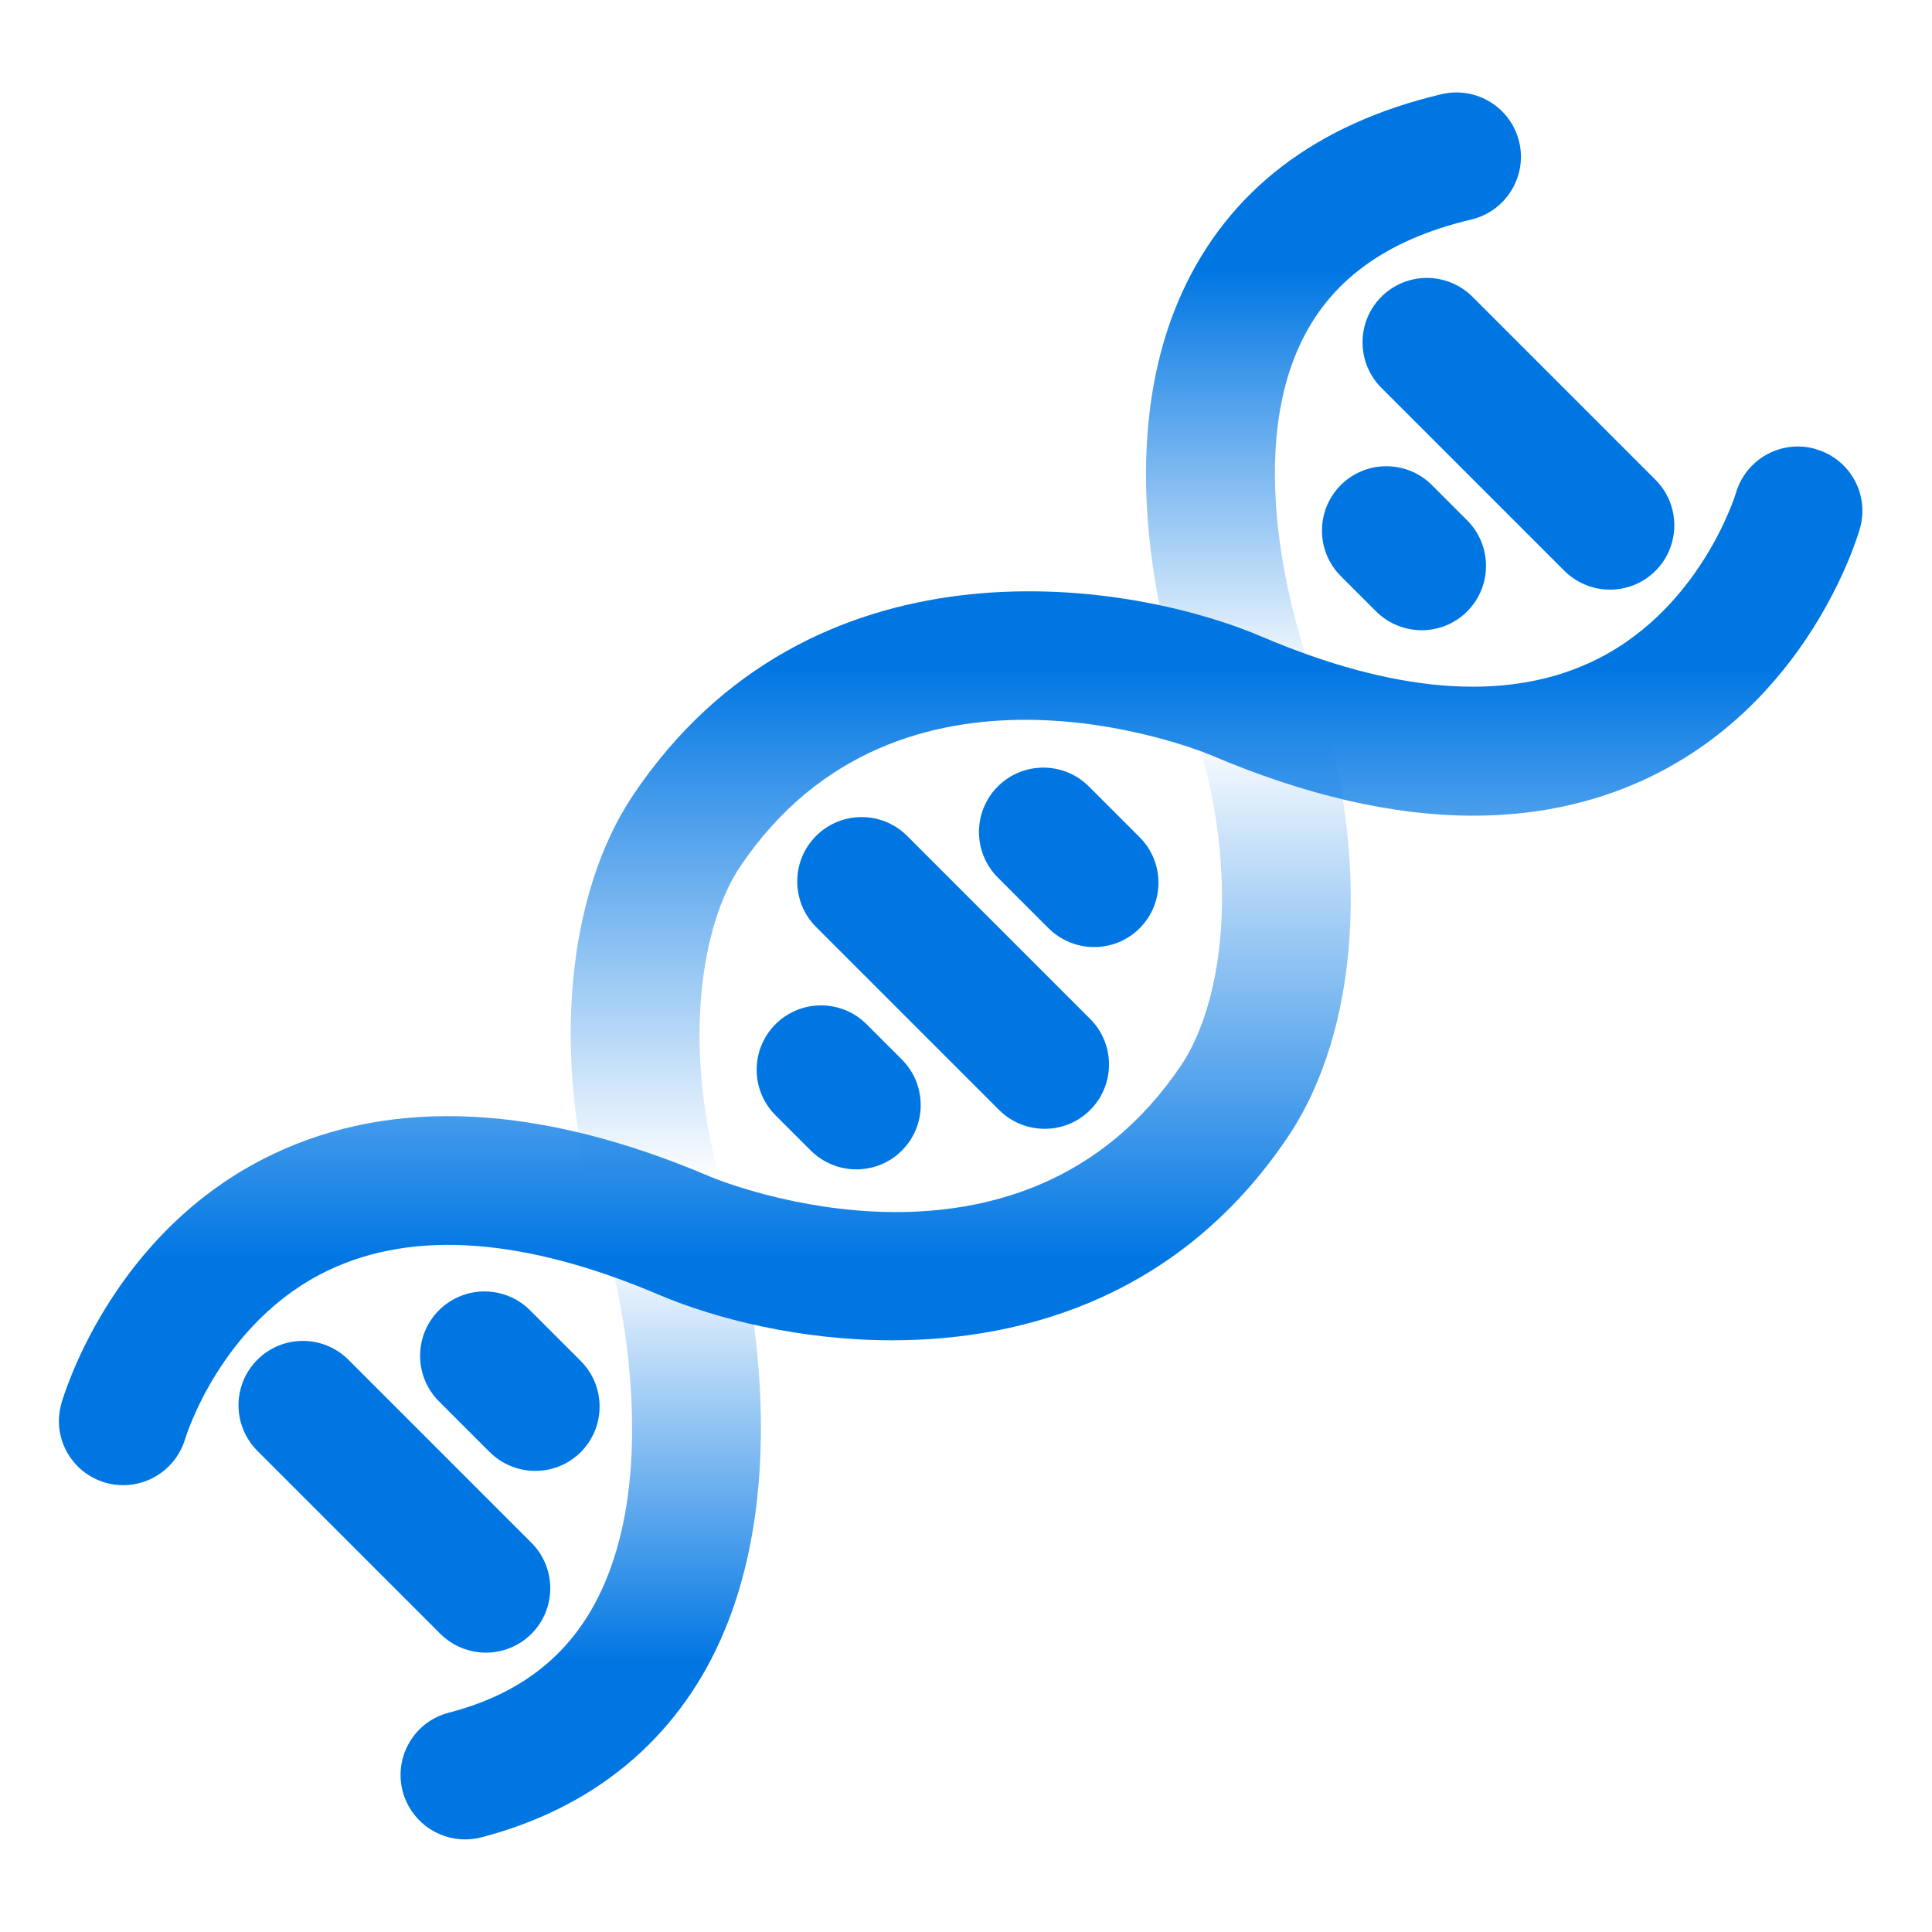
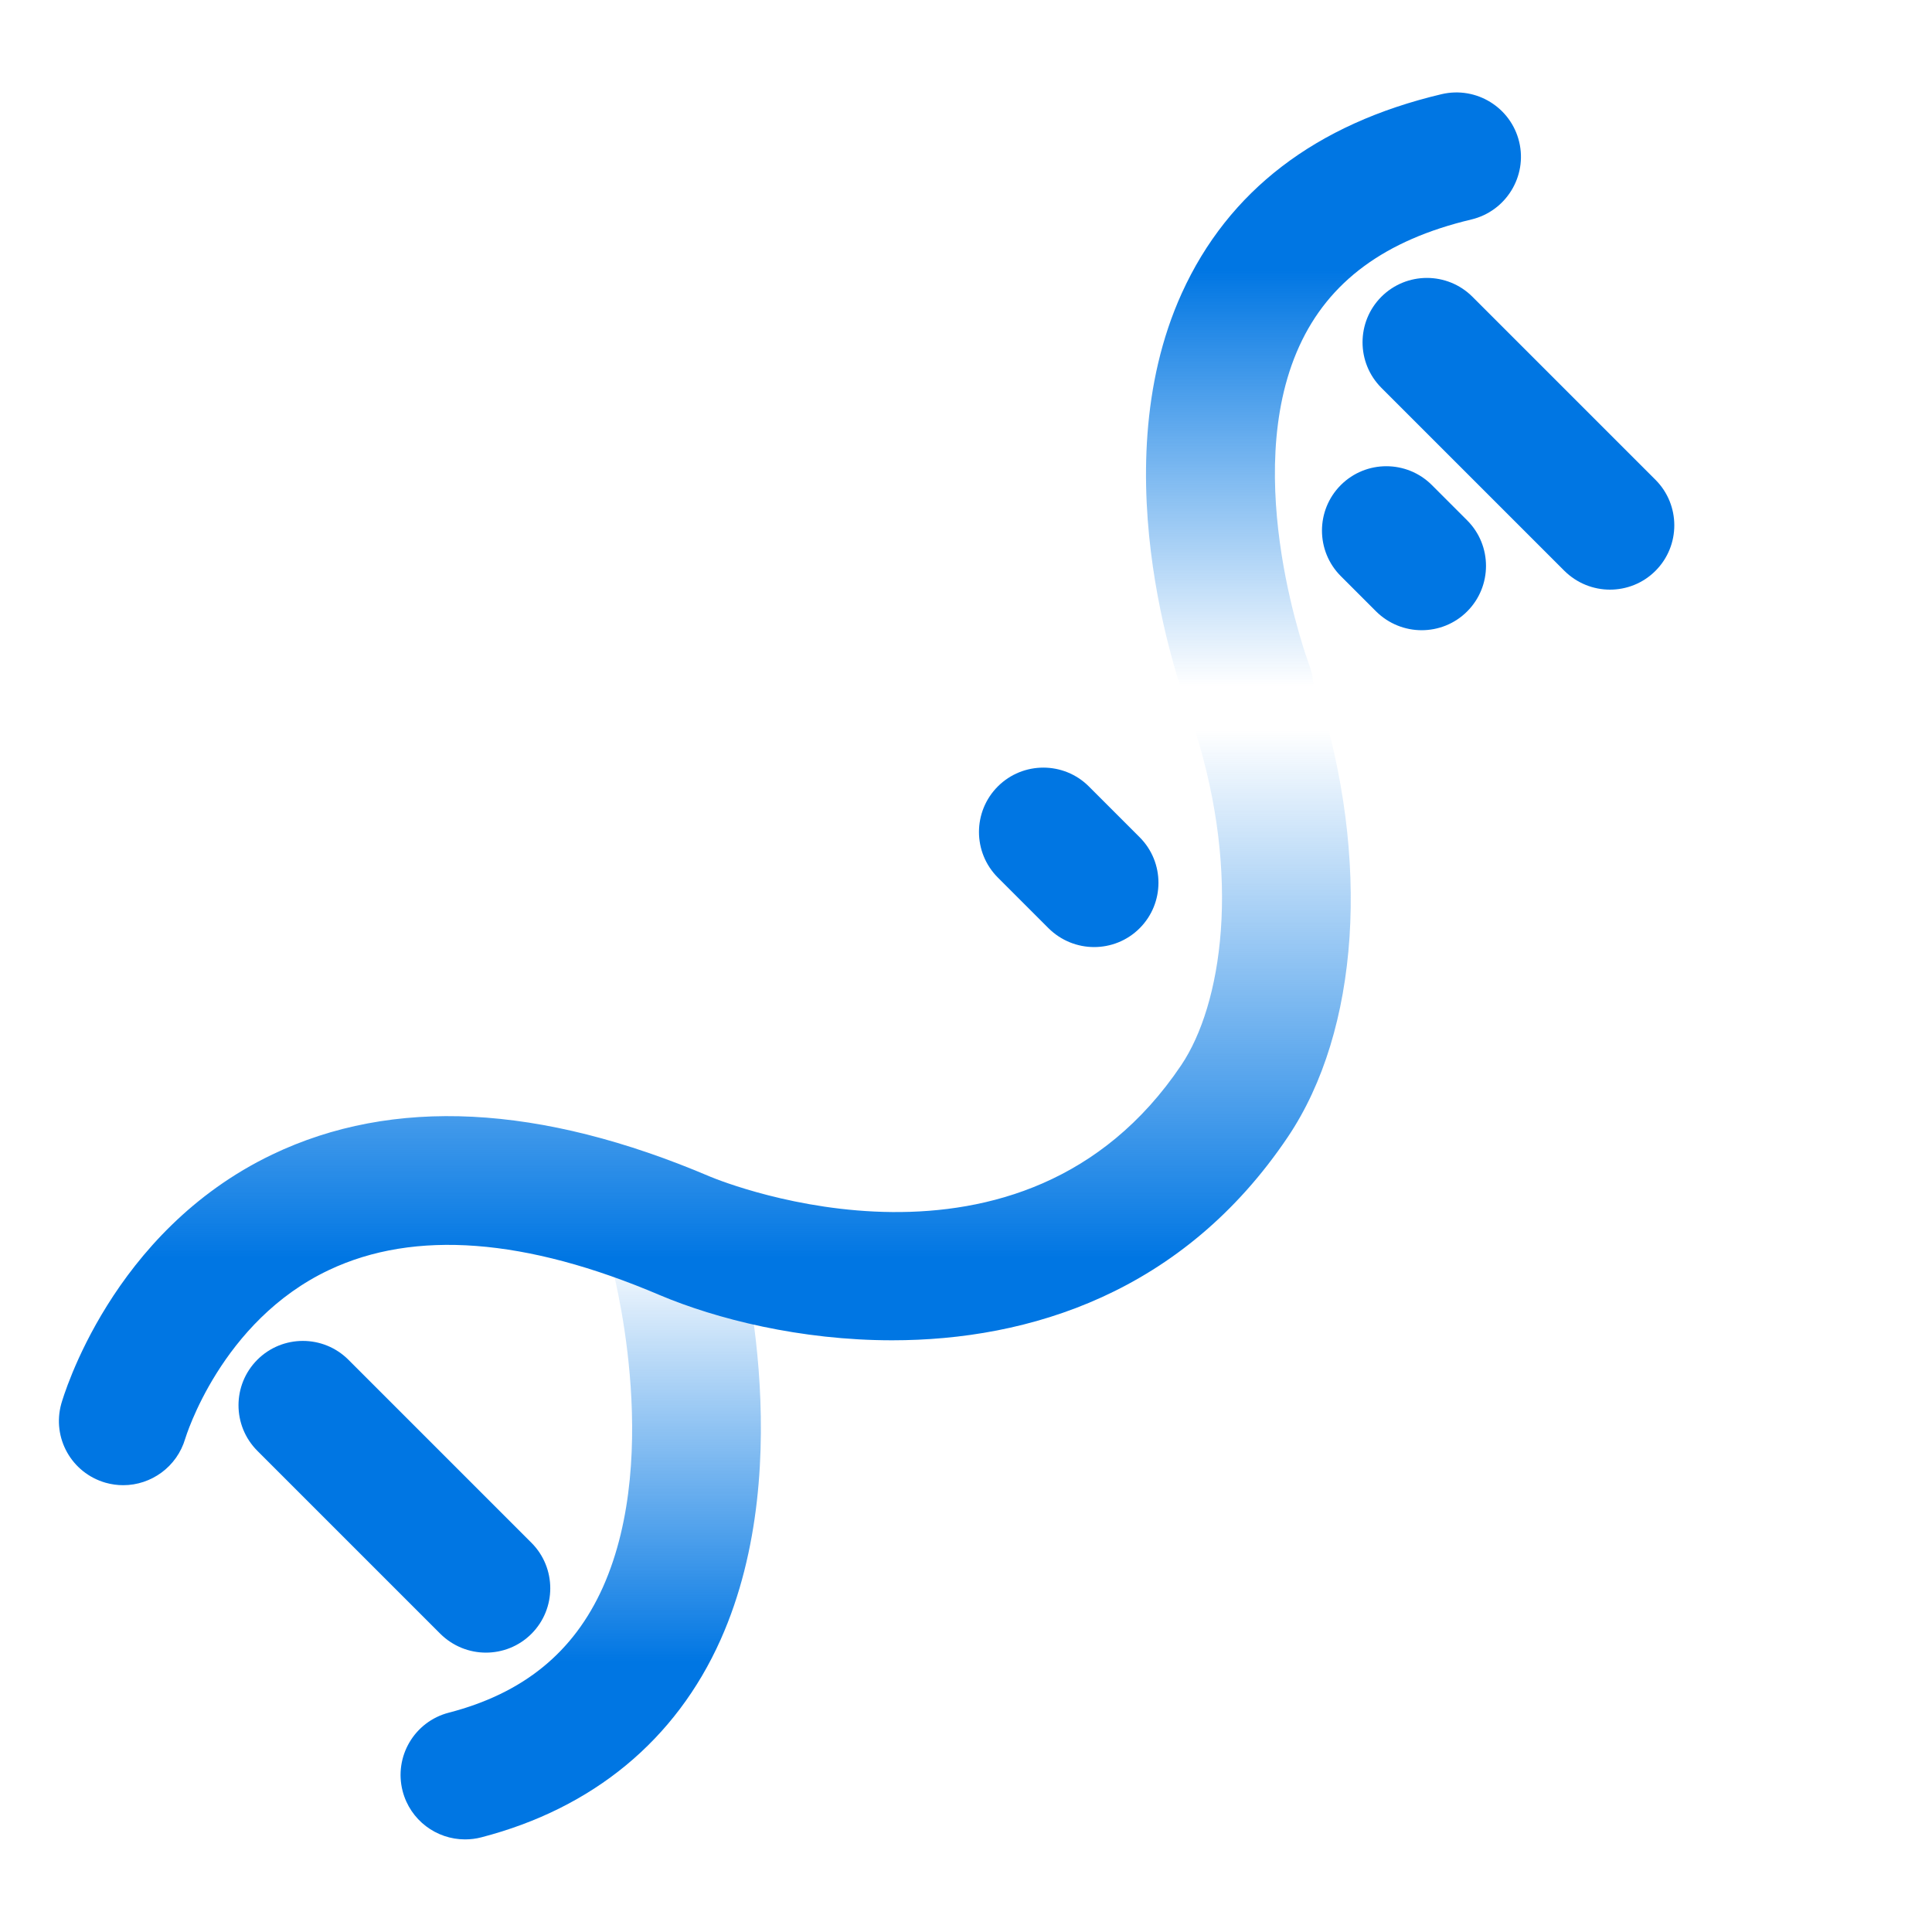
<svg xmlns="http://www.w3.org/2000/svg" xmlns:xlink="http://www.w3.org/1999/xlink" id="Layer_1" data-name="Layer 1" viewBox="0 0 150 150">
  <defs>
    <style>
      .cls-1 {
        fill: url(#linear-gradient-4);
      }

      .cls-2 {
        fill: url(#linear-gradient-3);
      }

      .cls-3 {
        fill: url(#linear-gradient-2);
      }

      .cls-4 {
        fill: url(#linear-gradient);
      }

      .cls-5 {
        fill: #0076e3;
      }
    </style>
    <linearGradient id="linear-gradient" x1="45.09" y1="91.6" x2="45.09" y2="142.81" gradientUnits="userSpaceOnUse">
      <stop offset=".1" stop-color="#0076e3" stop-opacity="0" />
      <stop offset=".73" stop-color="#0076e3" />
    </linearGradient>
    <linearGradient id="linear-gradient-2" x1="103.52" y1="58.39" x2="103.52" y2="7.18" xlink:href="#linear-gradient" />
    <linearGradient id="linear-gradient-3" x1="94.44" y1="97.92" x2="94.44" y2="34.67" xlink:href="#linear-gradient" />
    <linearGradient id="linear-gradient-4" x1="54.75" y1="50.15" x2="54.75" y2="115.32" xlink:href="#linear-gradient" />
  </defs>
-   <path class="cls-5" d="M81.11,87.64c-1.28,0-2.56-.49-3.54-1.46l-14.21-14.21c-1.95-1.95-1.95-5.12,0-7.07,1.95-1.95,5.12-1.95,7.07,0l14.21,14.21c1.95,1.95,1.95,5.12,0,7.07-.98.98-2.26,1.46-3.54,1.46Z" />
-   <path class="cls-5" d="M66.49,90.79c-1.28,0-2.56-.49-3.54-1.46l-2.74-2.74c-1.95-1.95-1.95-5.12,0-7.07,1.95-1.95,5.12-1.95,7.07,0l2.74,2.74c1.95,1.95,1.95,5.12,0,7.07-.98.98-2.26,1.46-3.54,1.46Z" />
  <path class="cls-5" d="M125,45.78c-1.28,0-2.56-.49-3.54-1.46l-14.21-14.21c-1.95-1.95-1.95-5.12,0-7.07,1.95-1.95,5.12-1.95,7.07,0l14.21,14.21c1.95,1.95,1.95,5.12,0,7.07-.98.98-2.26,1.46-3.54,1.46Z" />
  <path class="cls-5" d="M110.38,48.93c-1.28,0-2.56-.49-3.54-1.46l-2.74-2.74c-1.95-1.95-1.95-5.12,0-7.07,1.95-1.95,5.12-1.95,7.07,0l2.74,2.74c1.95,1.95,1.95,5.12,0,7.07-.98.98-2.26,1.46-3.54,1.46Z" />
  <path class="cls-5" d="M84.95,73.53c-1.28,0-2.56-.49-3.54-1.46l-3.94-3.94c-1.95-1.95-1.95-5.12,0-7.07,1.95-1.95,5.12-1.95,7.07,0l3.94,3.94c1.95,1.95,1.95,5.12,0,7.07-.98.98-2.26,1.46-3.54,1.46Z" />
  <path class="cls-5" d="M37.73,128.31c-1.28,0-2.56-.49-3.54-1.46l-14.21-14.21c-1.95-1.95-1.95-5.12,0-7.07,1.95-1.95,5.12-1.95,7.07,0l14.21,14.21c1.95,1.95,1.95,5.12,0,7.07-.98.98-2.26,1.46-3.54,1.46Z" />
-   <path class="cls-5" d="M41.56,114.2c-1.28,0-2.56-.49-3.54-1.46l-3.94-3.94c-1.95-1.95-1.95-5.12,0-7.07s5.12-1.95,7.07,0l3.94,3.94c1.95,1.95,1.95,5.12,0,7.07-.98.98-2.26,1.46-3.54,1.46Z" />
  <path class="cls-4" d="M36.1,142.81c-2.22,0-4.25-1.49-4.84-3.75-.69-2.67.91-5.4,3.59-6.09,5.78-1.5,9.69-4.68,11.96-9.74,4.7-10.51.65-25.11.61-25.26-.75-2.65.78-5.42,3.44-6.18,2.65-.75,5.42.77,6.18,3.42.21.74,5.11,18.21-1.09,32.09-3.48,7.79-9.91,13.1-18.58,15.35-.42.11-.84.16-1.26.16Z" />
  <path class="cls-3" d="M96.96,58.39c-2,0-3.89-1.21-4.66-3.19-.29-.74-6.97-18.31-.54-32.45,3.61-7.93,10.39-13.13,20.17-15.44,2.69-.63,5.38,1.03,6.02,3.71s-1.03,5.38-3.71,6.02c-6.7,1.59-11.08,4.81-13.37,9.85-4.63,10.18.71,24.55.76,24.69,1,2.57-.28,5.47-2.85,6.47-.59.23-1.21.34-1.81.34Z" />
-   <path class="cls-2" d="M140.96,34.86c-2.64-.76-5.41.77-6.18,3.41-.03.09-2.84,9.38-11.52,13.26-6.6,2.95-15.12,2.24-25.32-2.11,0,0,0,0,0,0,0,0,0,0,0,0-10.91-4.62-35.14-7.99-48.77,12.29-5.2,7.73-6.32,20.2-2.92,32.54.61,2.22,2.62,3.67,4.82,3.67.44,0,.89-.06,1.33-.18,2.66-.73,4.22-3.49,3.49-6.15-2.97-10.76-1.35-19.96,1.57-24.3,12.34-18.35,35.33-9.17,36.56-8.66,0,0,0,0,0,0,7.35,3.13,14.16,4.7,20.37,4.7,4.67,0,9-.89,12.97-2.66,13.04-5.84,16.89-19.1,17.05-19.66.74-2.65-.79-5.38-3.44-6.14Z" />
  <path class="cls-1" d="M102.31,53.64c-.83-2.63-3.64-4.09-6.28-3.26-2.63.83-4.09,3.64-3.26,6.28,3.64,11.49,2.09,21.36-1.06,26.04-12.34,18.35-35.33,9.17-36.56,8.66,0,0,0,0,0,0-13.21-5.63-24.65-6.21-34.02-1.72-12.49,5.99-16.21,18.8-16.37,19.34-.74,2.65.79,5.38,3.44,6.14.46.13.92.19,1.37.19,2.17,0,4.17-1.43,4.81-3.61.03-.09,2.76-9.13,11.17-13.1,6.64-3.14,15.28-2.48,25.67,1.95,0,0,0,0,0,0,0,0,0,0,0,0,4.38,1.85,10.91,3.51,18.05,3.51,10.62,0,22.57-3.67,30.72-15.79,5.56-8.27,6.44-21.55,2.29-34.64Z" />
</svg>